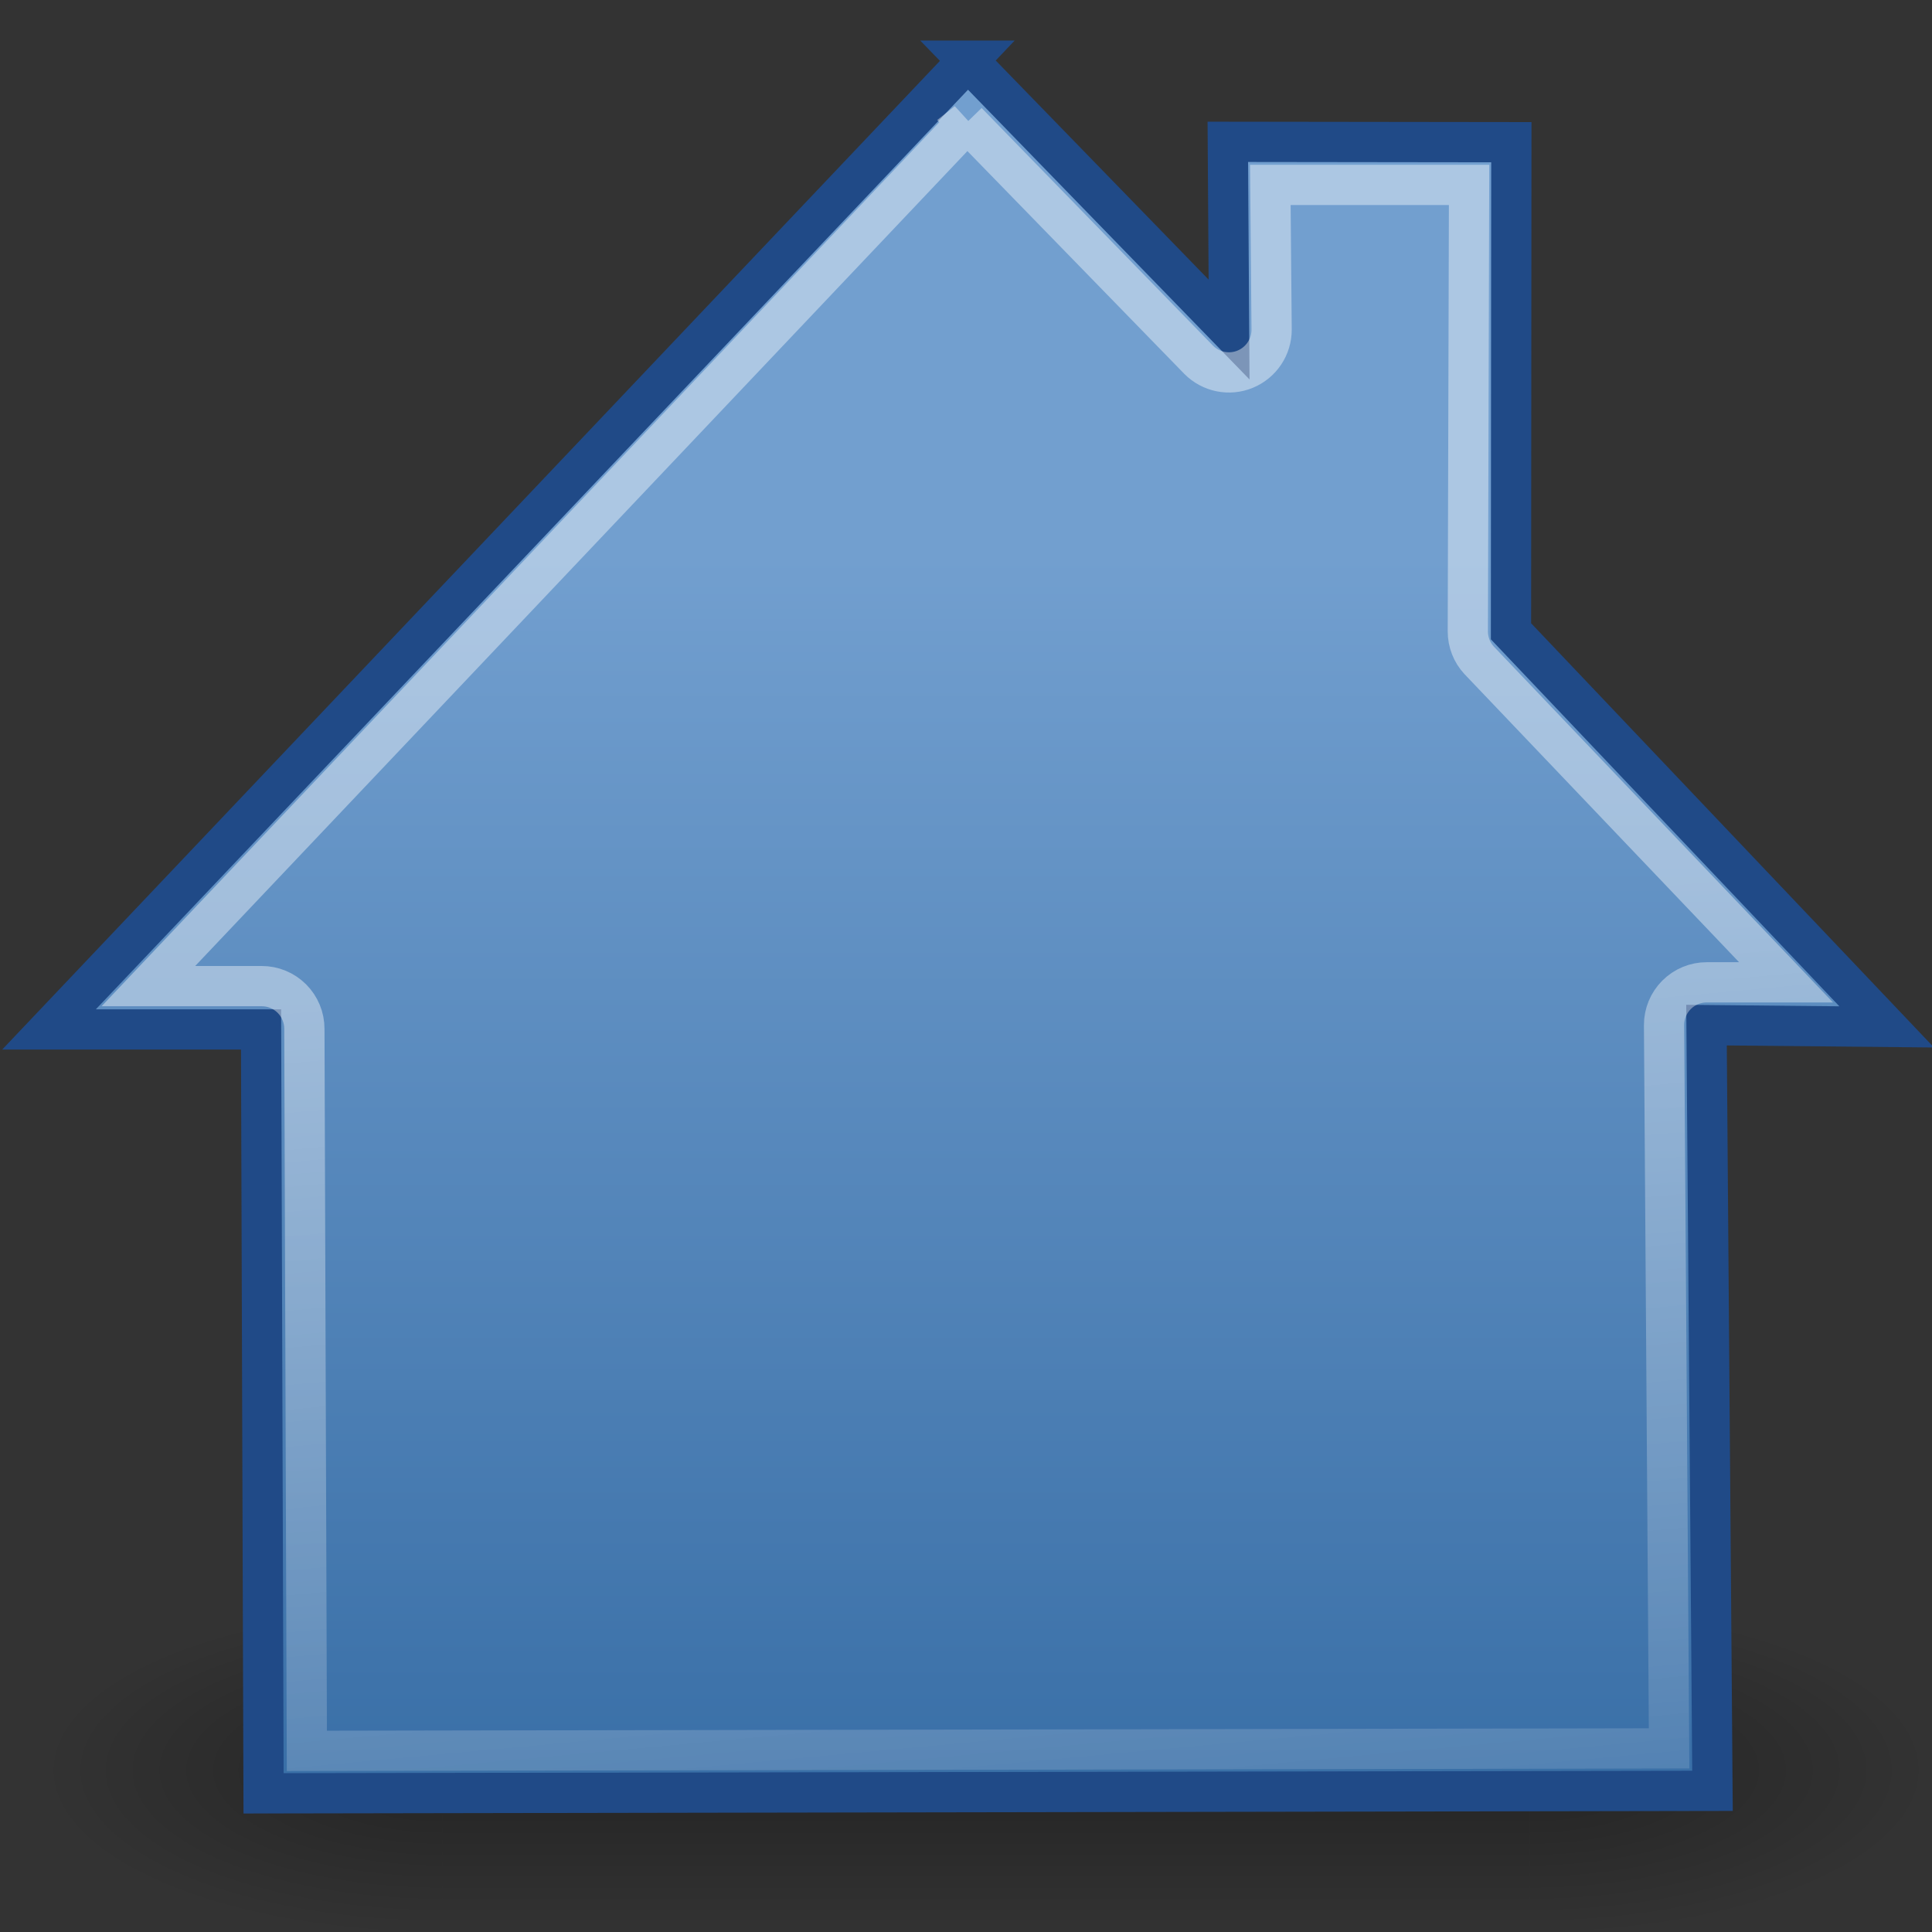
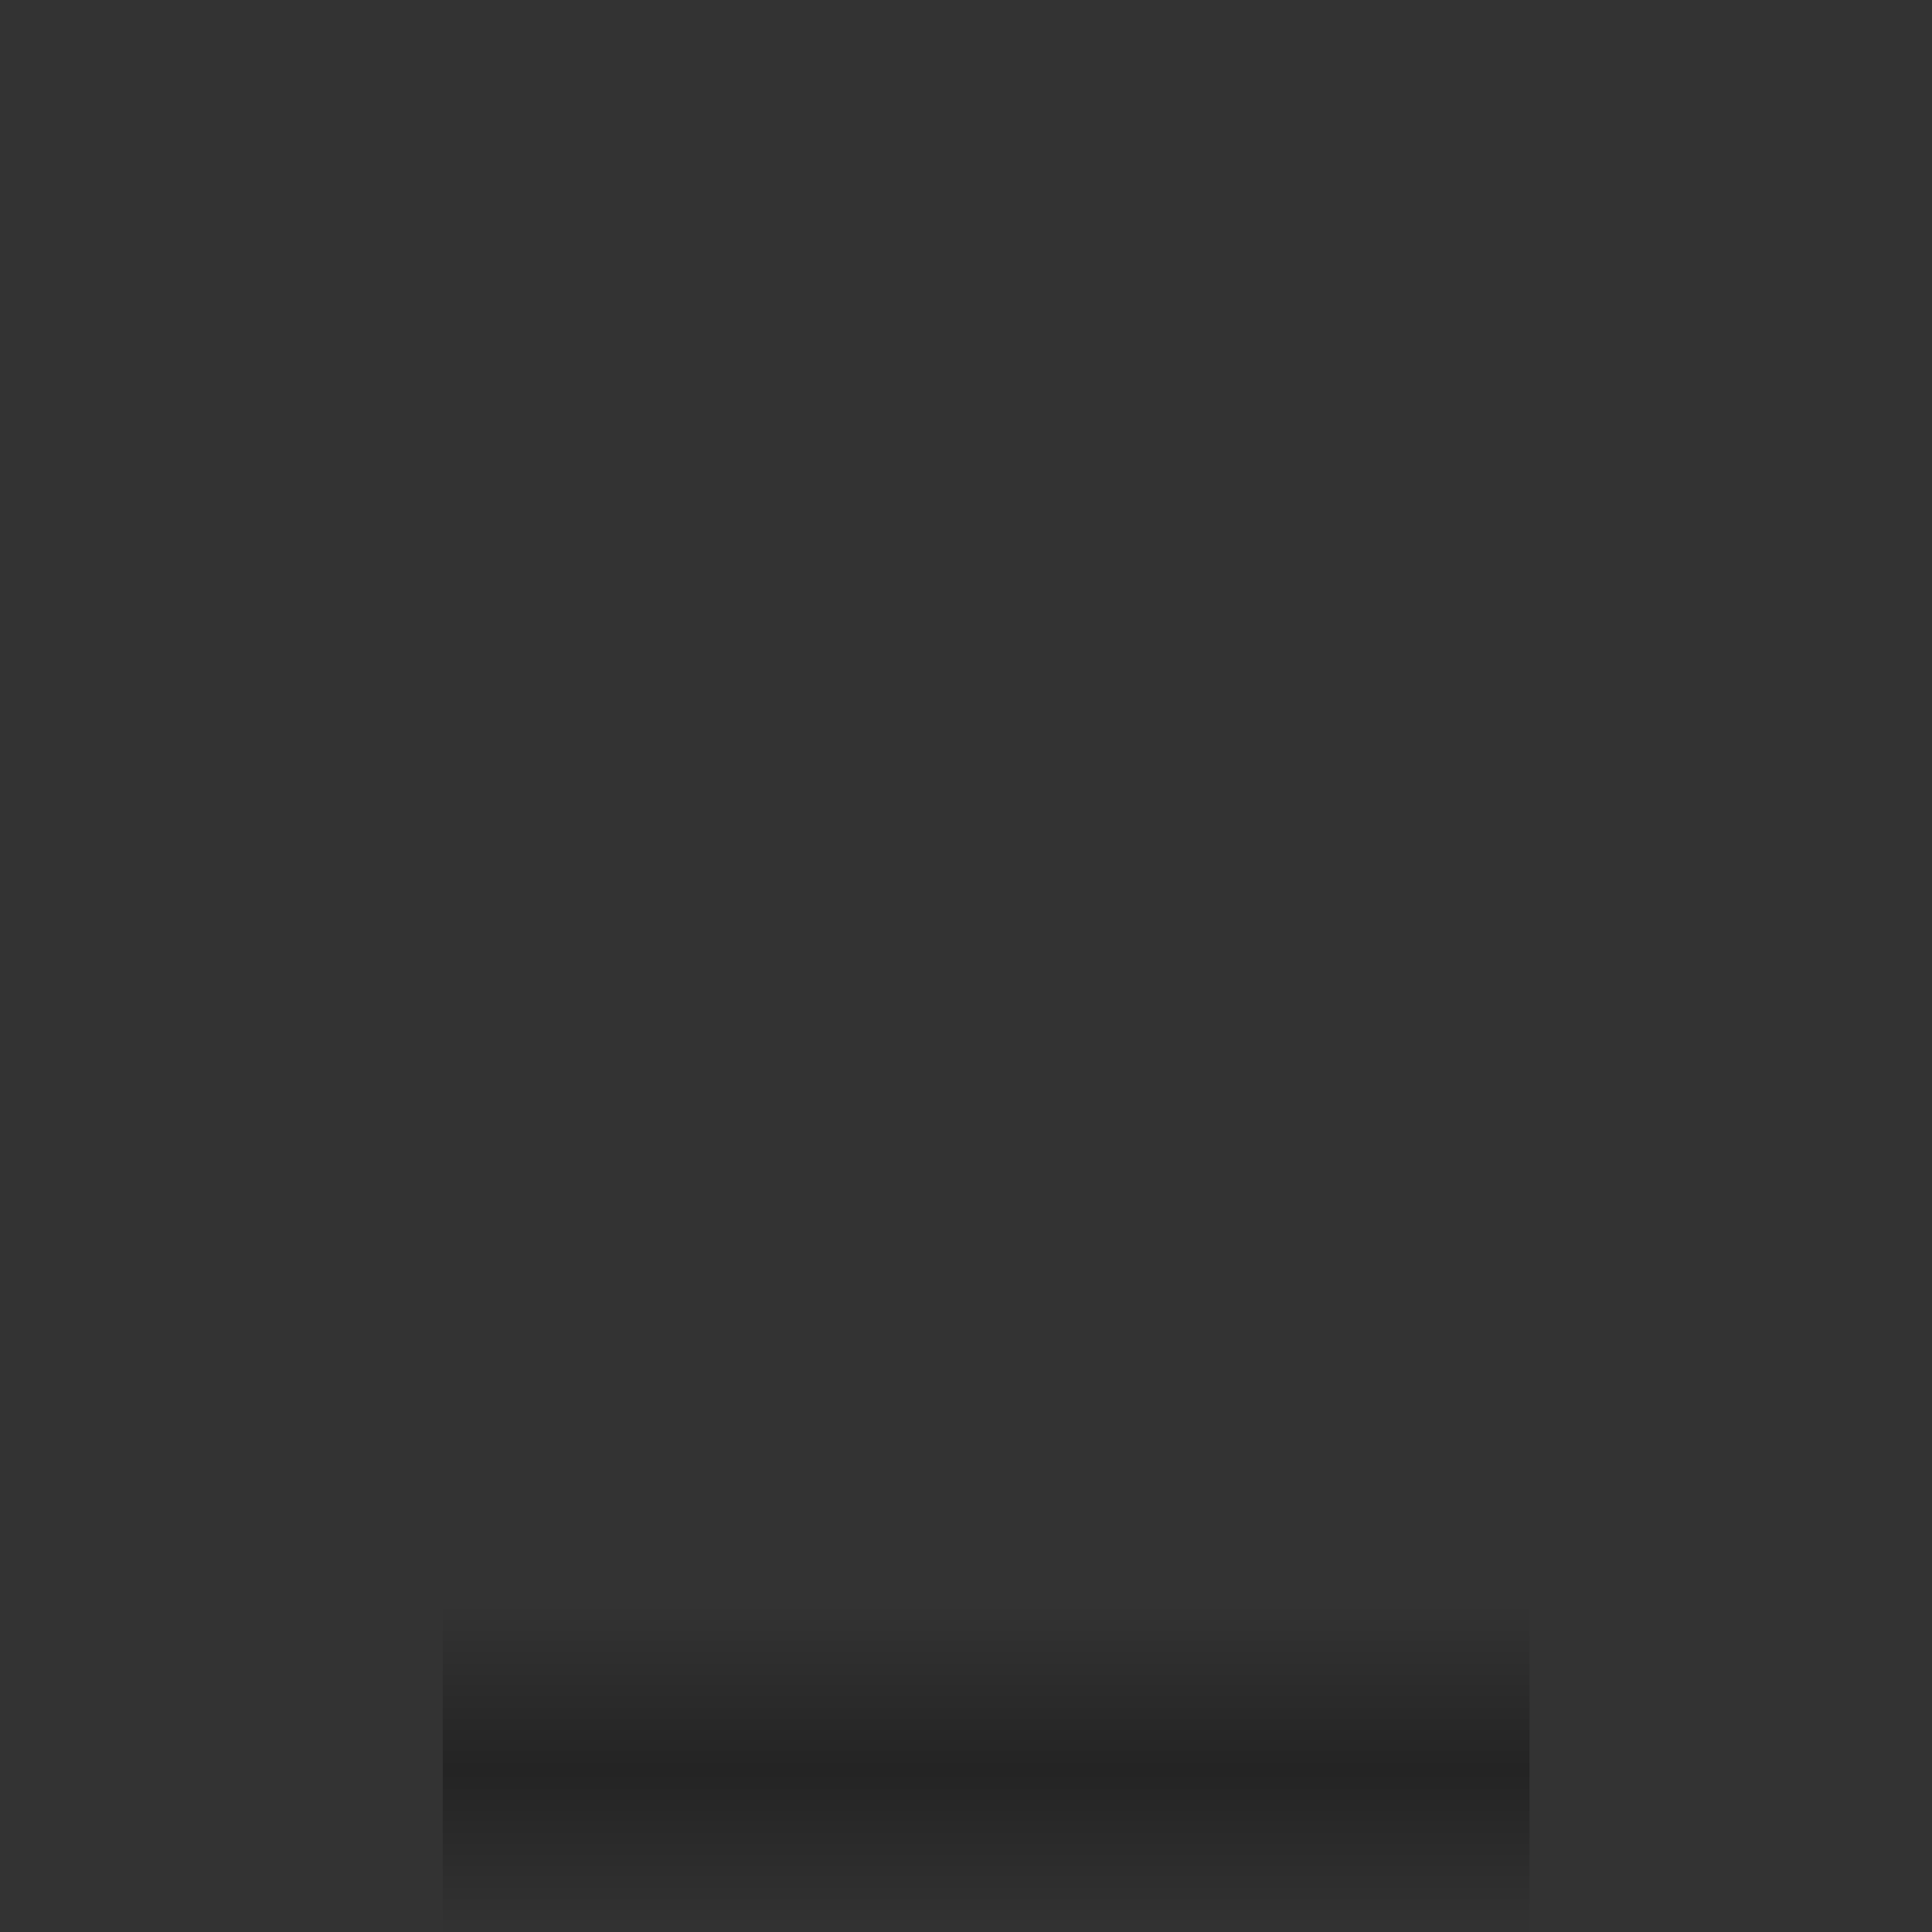
<svg xmlns="http://www.w3.org/2000/svg" xmlns:xlink="http://www.w3.org/1999/xlink" id="svg1328" height="48px" width="48px">
  <rect width="100%" height="100%" fill="#333333" stroke="none" />
  <defs id="defs1330">
    <linearGradient id="linearGradient2781">
      <stop id="stop2783" offset="0" />
      <stop id="stop2785" stop-opacity="0" offset="1" />
    </linearGradient>
    <linearGradient id="linearGradient2780" y2="15.677" gradientUnits="userSpaceOnUse" x2="8.177" gradientTransform="matrix(3.137 0 0 3.184 -1.607 -4.861)" y1="5.858" x1="8.177">
      <stop id="stop5108" stop-color="#729fcf" offset="0" />
      <stop id="stop5110" stop-color="#386ea6" offset="1" />
    </linearGradient>
    <linearGradient id="linearGradient2788" y2="55.266" gradientUnits="userSpaceOnUse" x2="29.031" y1="23.266" x1="26.062">
      <stop id="stop2784" stop-color="#fff" offset="0" />
      <stop id="stop2786" stop-color="#fff" stop-opacity="0" offset="1" />
    </linearGradient>
    <radialGradient id="radialGradient2827" xlink:href="#linearGradient2781" gradientUnits="userSpaceOnUse" cy="44" cx="1" gradientTransform="matrix(2 0 0 .8 -13 -79.2)" r="5" />
    <radialGradient id="radialGradient2829" xlink:href="#linearGradient2781" gradientUnits="userSpaceOnUse" cy="44" cx="1" gradientTransform="matrix(2 0 0 .8 36 8.8)" r="5" />
    <linearGradient id="linearGradient2831" y2="40" gradientUnits="userSpaceOnUse" x2="21.875" y1="48.001" x1="21.875">
      <stop id="stop2806" stop-opacity="0" offset="0" />
      <stop id="stop2812" offset=".5" />
      <stop id="stop2808" stop-opacity="0" offset="1" />
    </linearGradient>
  </defs>
  <g id="layer1">
    <g id="g2822" opacity=".3" transform="matrix(1 0 0 1.037 0 -1.649)">
-       <rect id="rect1892" opacity="1" style="color:black" transform="scale(-1)" height="8" width="10" y="-48" x="-11" fill="url(#radialGradient2827)" />
-       <rect id="rect2789" opacity="1" style="color:black" height="8" width="10" y="40" x="38" fill="url(#radialGradient2829)" />
      <rect id="rect2793" opacity="1" style="color:black" height="8" width="27" y="40" x="11" fill="url(#linearGradient2831)" />
    </g>
-     <path id="rect5117" style="color:black" d="m24.046 1.507l-22.828 24.069h5.268l0.062 18.979 35.998-0.062-0.148-19.024 4.476 0.044-9.334-9.829 0.009-12.151-7.044-0.009 0.031 4.663-6.491-6.68z" stroke="#204a87" fill="url(#linearGradient2780)" />
-     <path id="path2778" opacity=".412" style="color:black" d="m24.031 3.031l-20.344 21.469h2.813c0.282-0.001 0.553 0.111 0.752 0.31 0.199 0.2 0.311 0.47 0.31 0.752l0.062 17.938 33.844-0.062-0.125-17.969c-0.001-0.282 0.111-0.553 0.31-0.752 0.2-0.2 0.47-0.312 0.752-0.311h1.969l-7.625-8c-0.181-0.195-0.281-0.452-0.281-0.718l0.031-11.094-4.938-0 0.032 3.594c0.002 0.43-0.257 0.819-0.655 0.984-0.397 0.165-0.855 0.072-1.158-0.234l-5.75-5.906z" stroke="url(#linearGradient2788)" fill="none" />
  </g>
</svg>